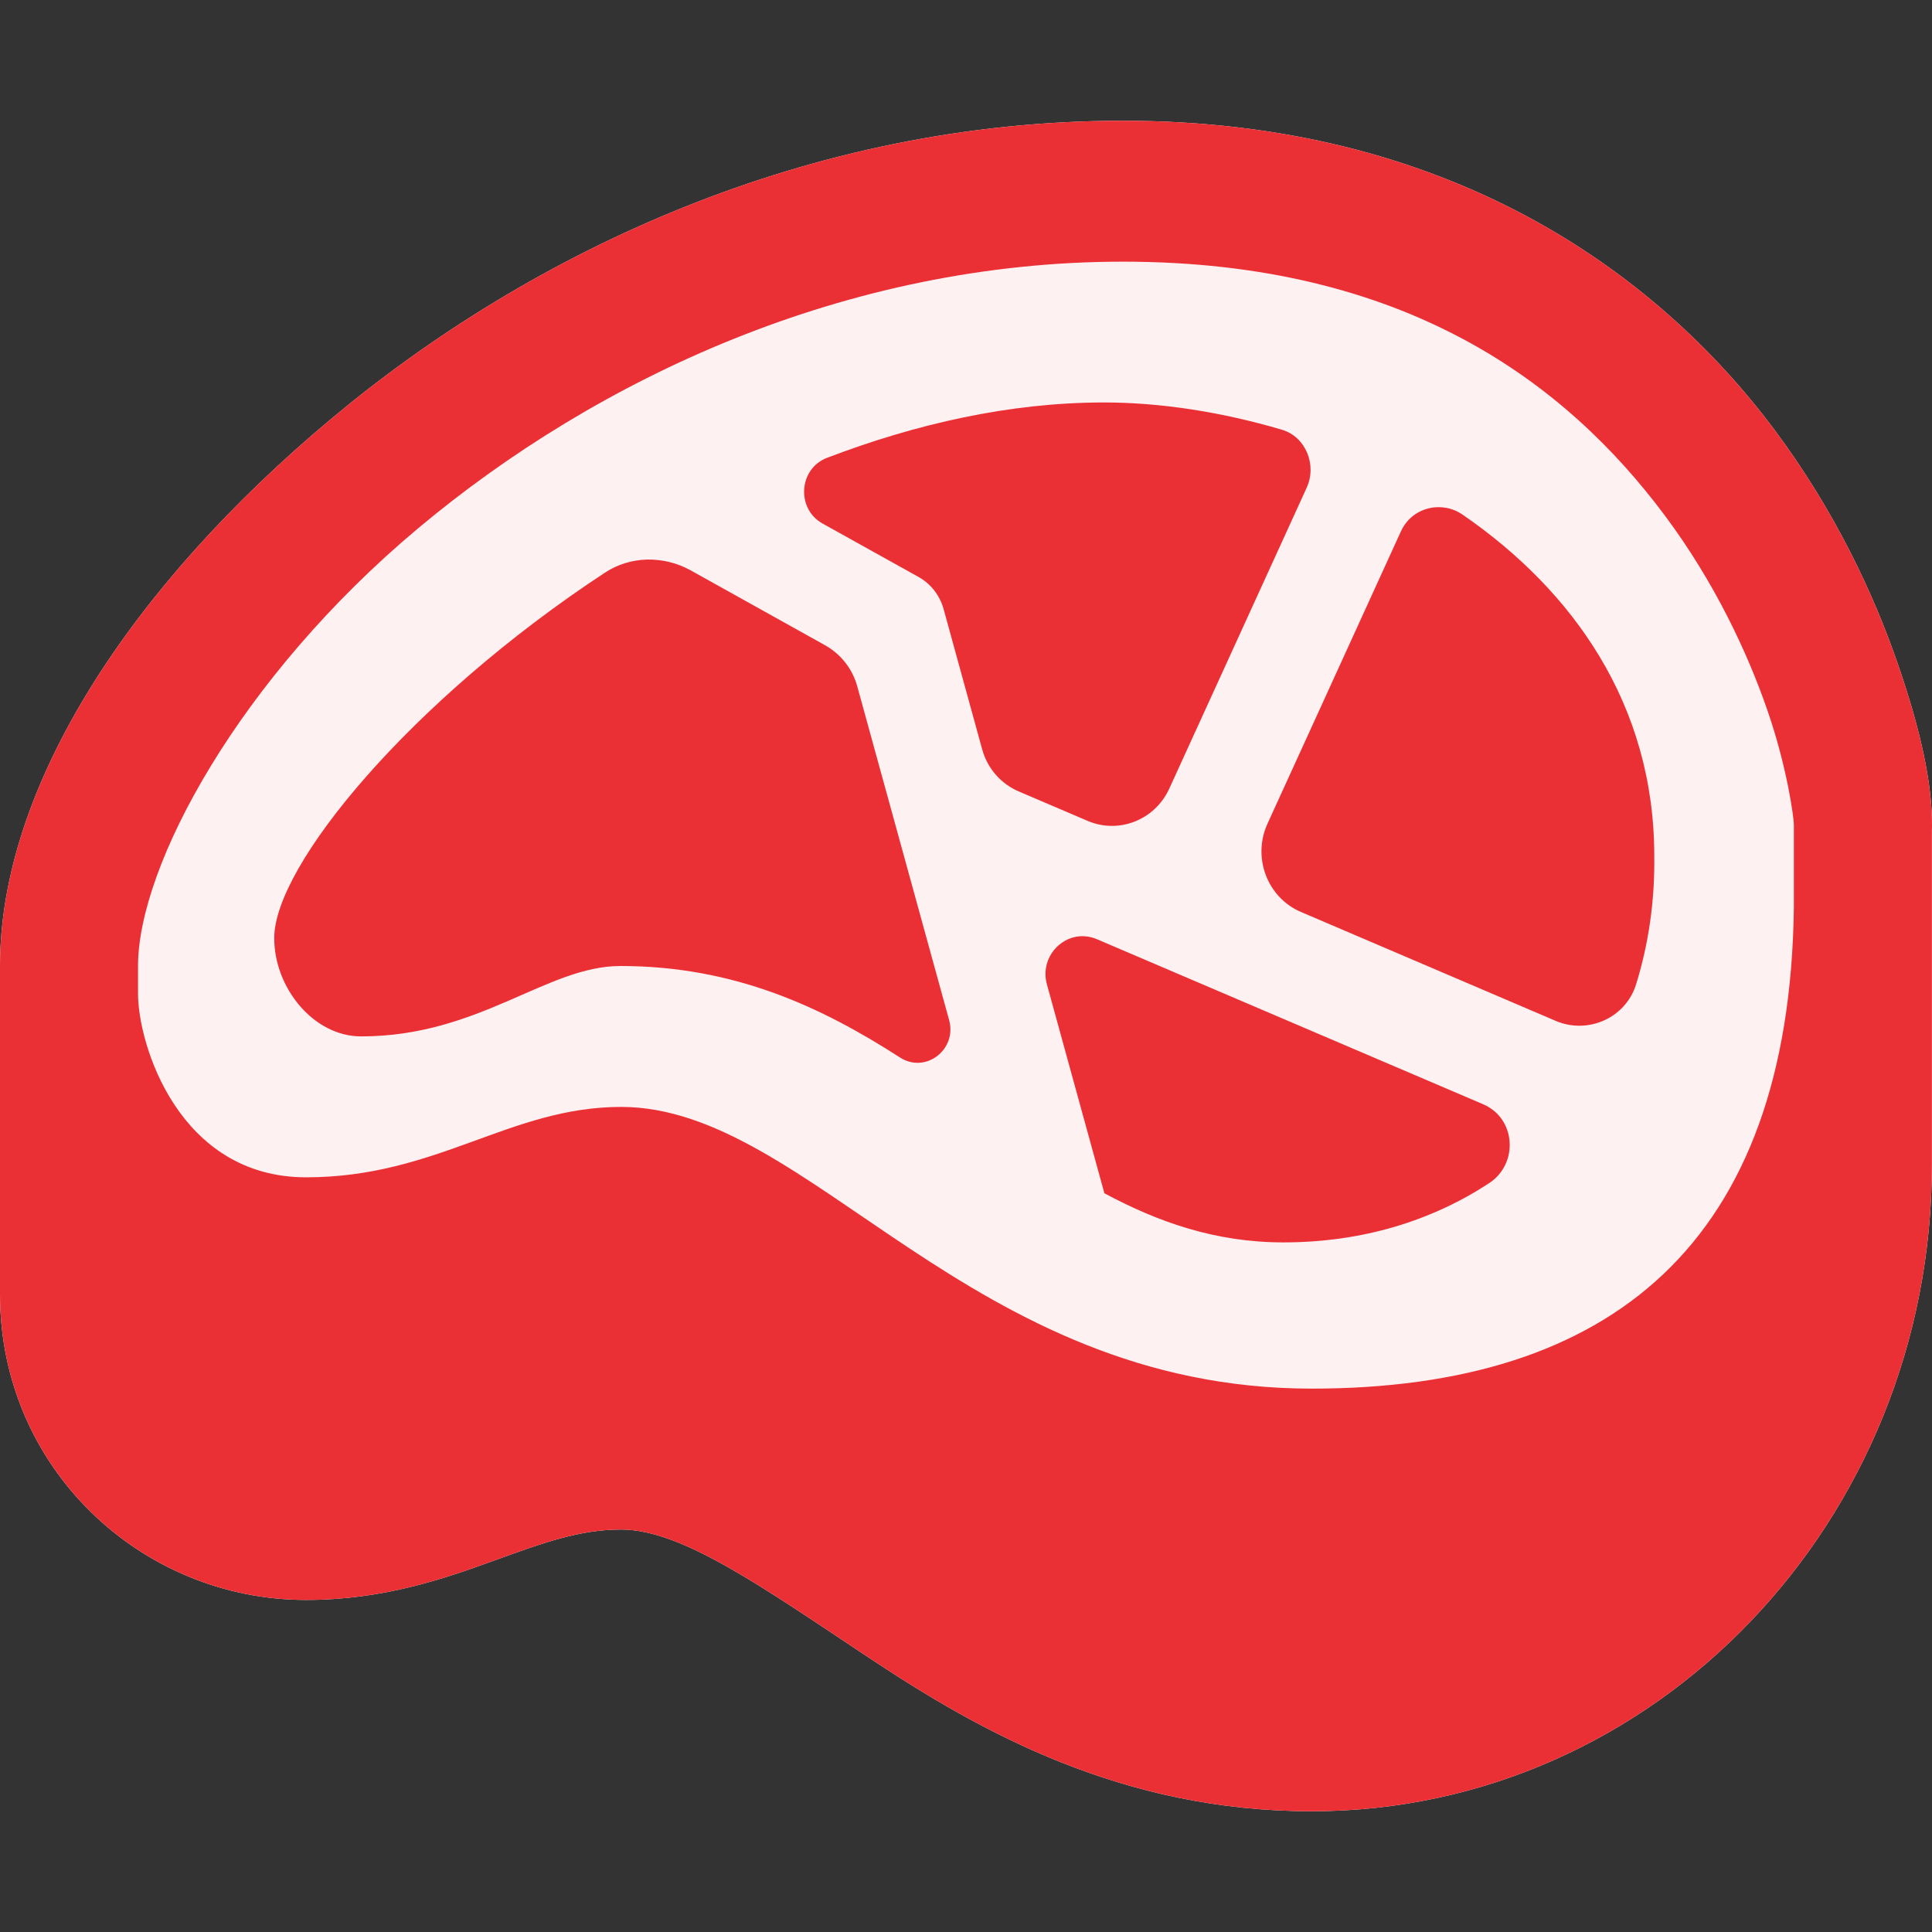
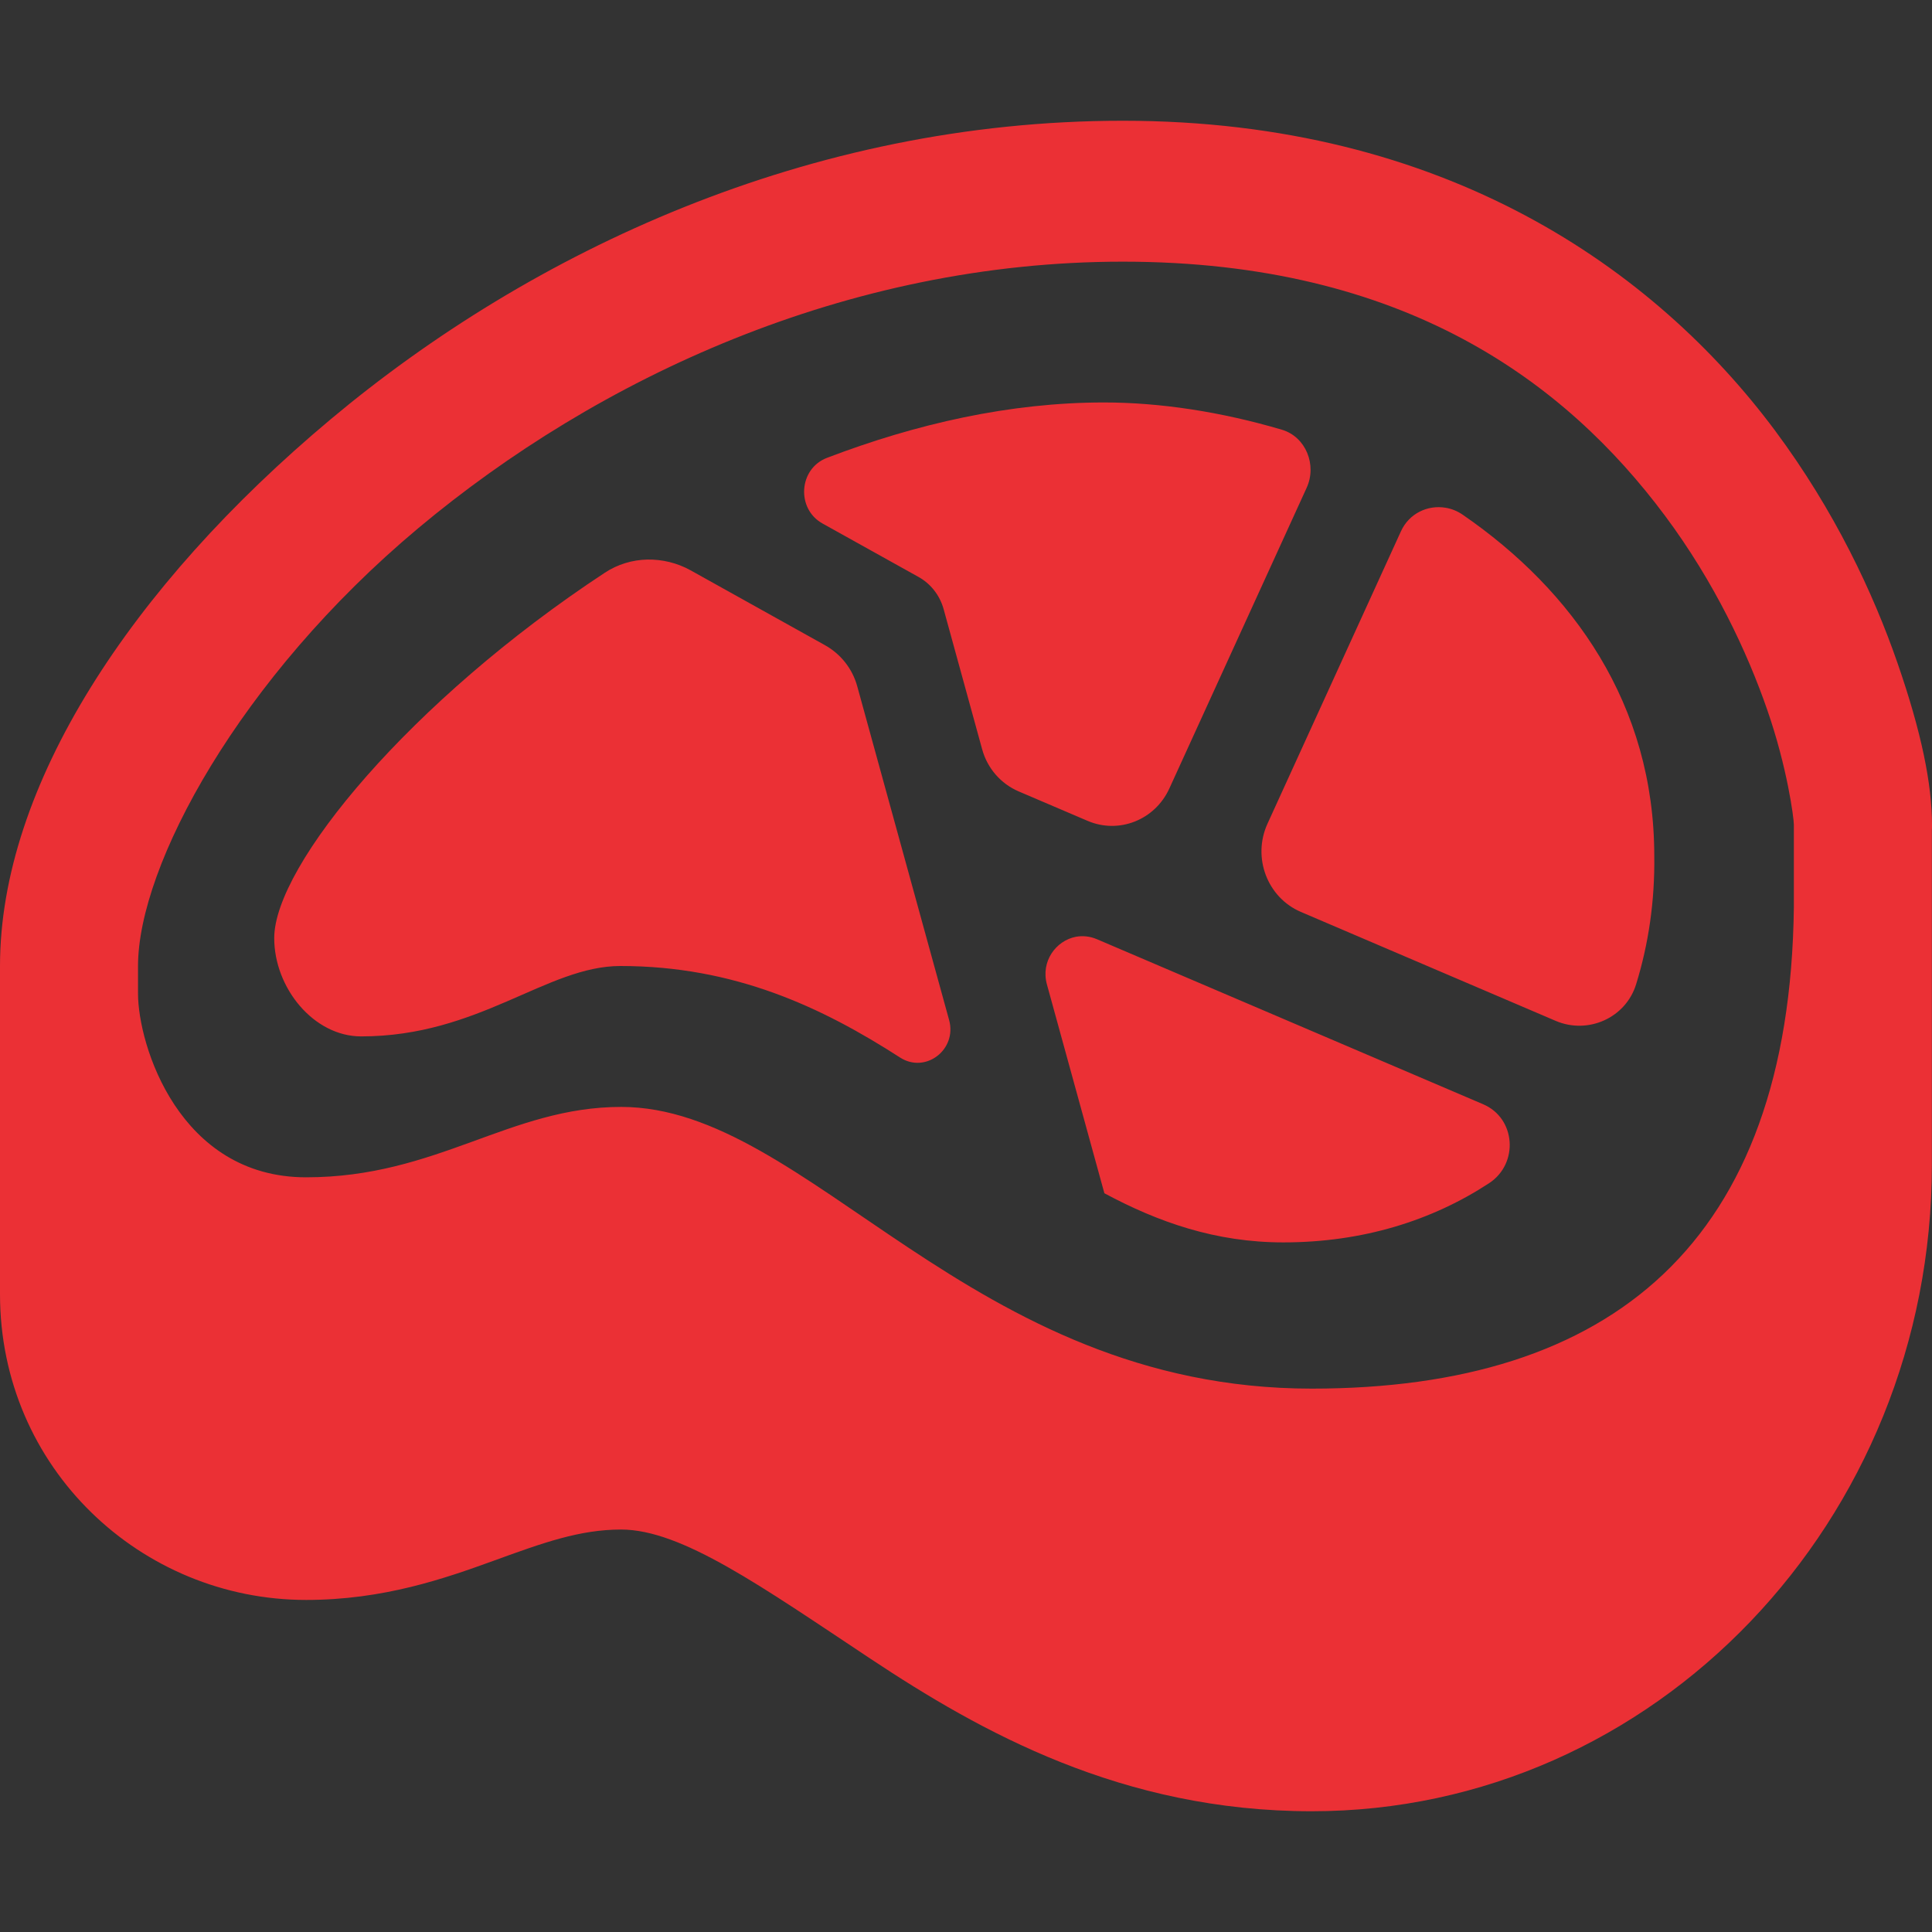
<svg xmlns="http://www.w3.org/2000/svg" width="16px" height="16px" viewBox="0 0 16 16" version="1.1">
  <rect x="0" y="0" width="16" height="16" fill="#333333" stroke="none" />
  <g stroke="none" stroke-width="1" fill="none" fill-rule="evenodd">
    <g transform="translate(0, 1)" fill-rule="nonzero">
-       <path d="M9.299,0 C6.698,0 4.399,1.083 2.74,2.471 C1.081,3.859 0,5.513 0,7 L0,9.718 C0,11.16 1.17,12.25 2.535,12.25 C3.177,12.25 3.684,12.072 4.092,11.924 C4.499,11.776 4.801,11.667 5.144,11.667 C5.646,11.667 6.306,12.138 7.212,12.739 C8.118,13.34 9.29,14 10.863,14 C13.705,14 15.999,11.594 15.999,8.646 L15.999,5.874 C16,5.861 16,5.847 16,5.833 C16,5.496 15.914,5.067 15.714,4.49 C15.514,3.913 15.194,3.229 14.698,2.563 C13.706,1.233 11.971,0 9.299,0 Z" fill="#FEF1F1" />
      <path d="M9.299,0 C6.698,0 4.399,1.083 2.74,2.471 C1.081,3.859 0,5.513 0,7 L0,9.718 C0,11.16 1.17,12.25 2.535,12.25 C3.177,12.25 3.684,12.072 4.092,11.924 C4.499,11.776 4.801,11.667 5.144,11.667 C5.646,11.667 6.306,12.138 7.212,12.739 C8.118,13.34 9.29,14 10.863,14 C13.705,14 15.999,11.594 15.999,8.646 L15.999,5.874 C16,5.861 16,5.847 16,5.833 C16,5.496 15.914,5.067 15.714,4.49 C15.514,3.913 15.194,3.229 14.698,2.563 C13.706,1.233 11.971,0 9.299,0 Z M9.299,1.167 C11.637,1.167 12.967,2.169 13.788,3.27 C14.198,3.82 14.47,4.4 14.636,4.88 C14.802,5.358 14.856,5.776 14.856,5.83 C14.856,5.831 14.856,5.832 14.856,5.833 L14.856,6.514 C14.822,9.298 13.341,10.5 10.863,10.5 C8.023,10.5 6.706,8.167 5.144,8.167 C4.222,8.167 3.62,8.75 2.535,8.75 C1.483,8.75 1.143,7.654 1.143,7.228 L1.143,7 C1.143,6.17 1.982,4.614 3.464,3.374 C4.947,2.133 7.011,1.167 9.299,1.167 Z M9.143,2.333 C8.363,2.333 7.586,2.51 6.848,2.792 C6.614,2.882 6.593,3.213 6.811,3.335 L7.605,3.777 C7.707,3.833 7.782,3.929 7.814,4.042 L8.134,5.206 C8.177,5.363 8.289,5.491 8.436,5.554 L9.007,5.798 C9.266,5.909 9.565,5.791 9.684,5.53 L10.821,3.04 C10.908,2.85 10.814,2.618 10.617,2.559 C10.113,2.41 9.606,2.333 9.143,2.333 Z M11.972,3.205 C11.824,3.18 11.67,3.251 11.602,3.4 L10.497,5.821 C10.369,6.101 10.495,6.433 10.773,6.552 L12.885,7.455 C13.151,7.568 13.464,7.431 13.55,7.15 C13.653,6.817 13.705,6.46 13.7,6.089 C13.7,4.833 13.025,3.89 12.114,3.263 C12.069,3.232 12.021,3.213 11.972,3.205 Z M5.36,3.634 C5.237,3.637 5.115,3.673 5.009,3.743 C3.4,4.801 2.271,6.167 2.271,6.769 C2.271,7.181 2.597,7.583 2.991,7.583 C3.969,7.583 4.527,7 5.138,7 C6.082,7 6.805,7.34 7.454,7.758 C7.665,7.894 7.928,7.692 7.86,7.447 L7.1,4.686 C7.06,4.538 6.962,4.415 6.83,4.342 L5.719,3.723 C5.607,3.661 5.484,3.632 5.36,3.634 Z M8.91,6.758 C8.744,6.79 8.618,6.963 8.67,7.152 L9.146,8.882 C9.593,9.122 10.069,9.289 10.628,9.289 C11.287,9.289 11.862,9.107 12.333,8.798 C12.579,8.636 12.554,8.261 12.283,8.145 L9.084,6.778 C9.025,6.753 8.965,6.748 8.91,6.758 Z" fill="#EB3035" />
    </g>
  </g>
</svg>